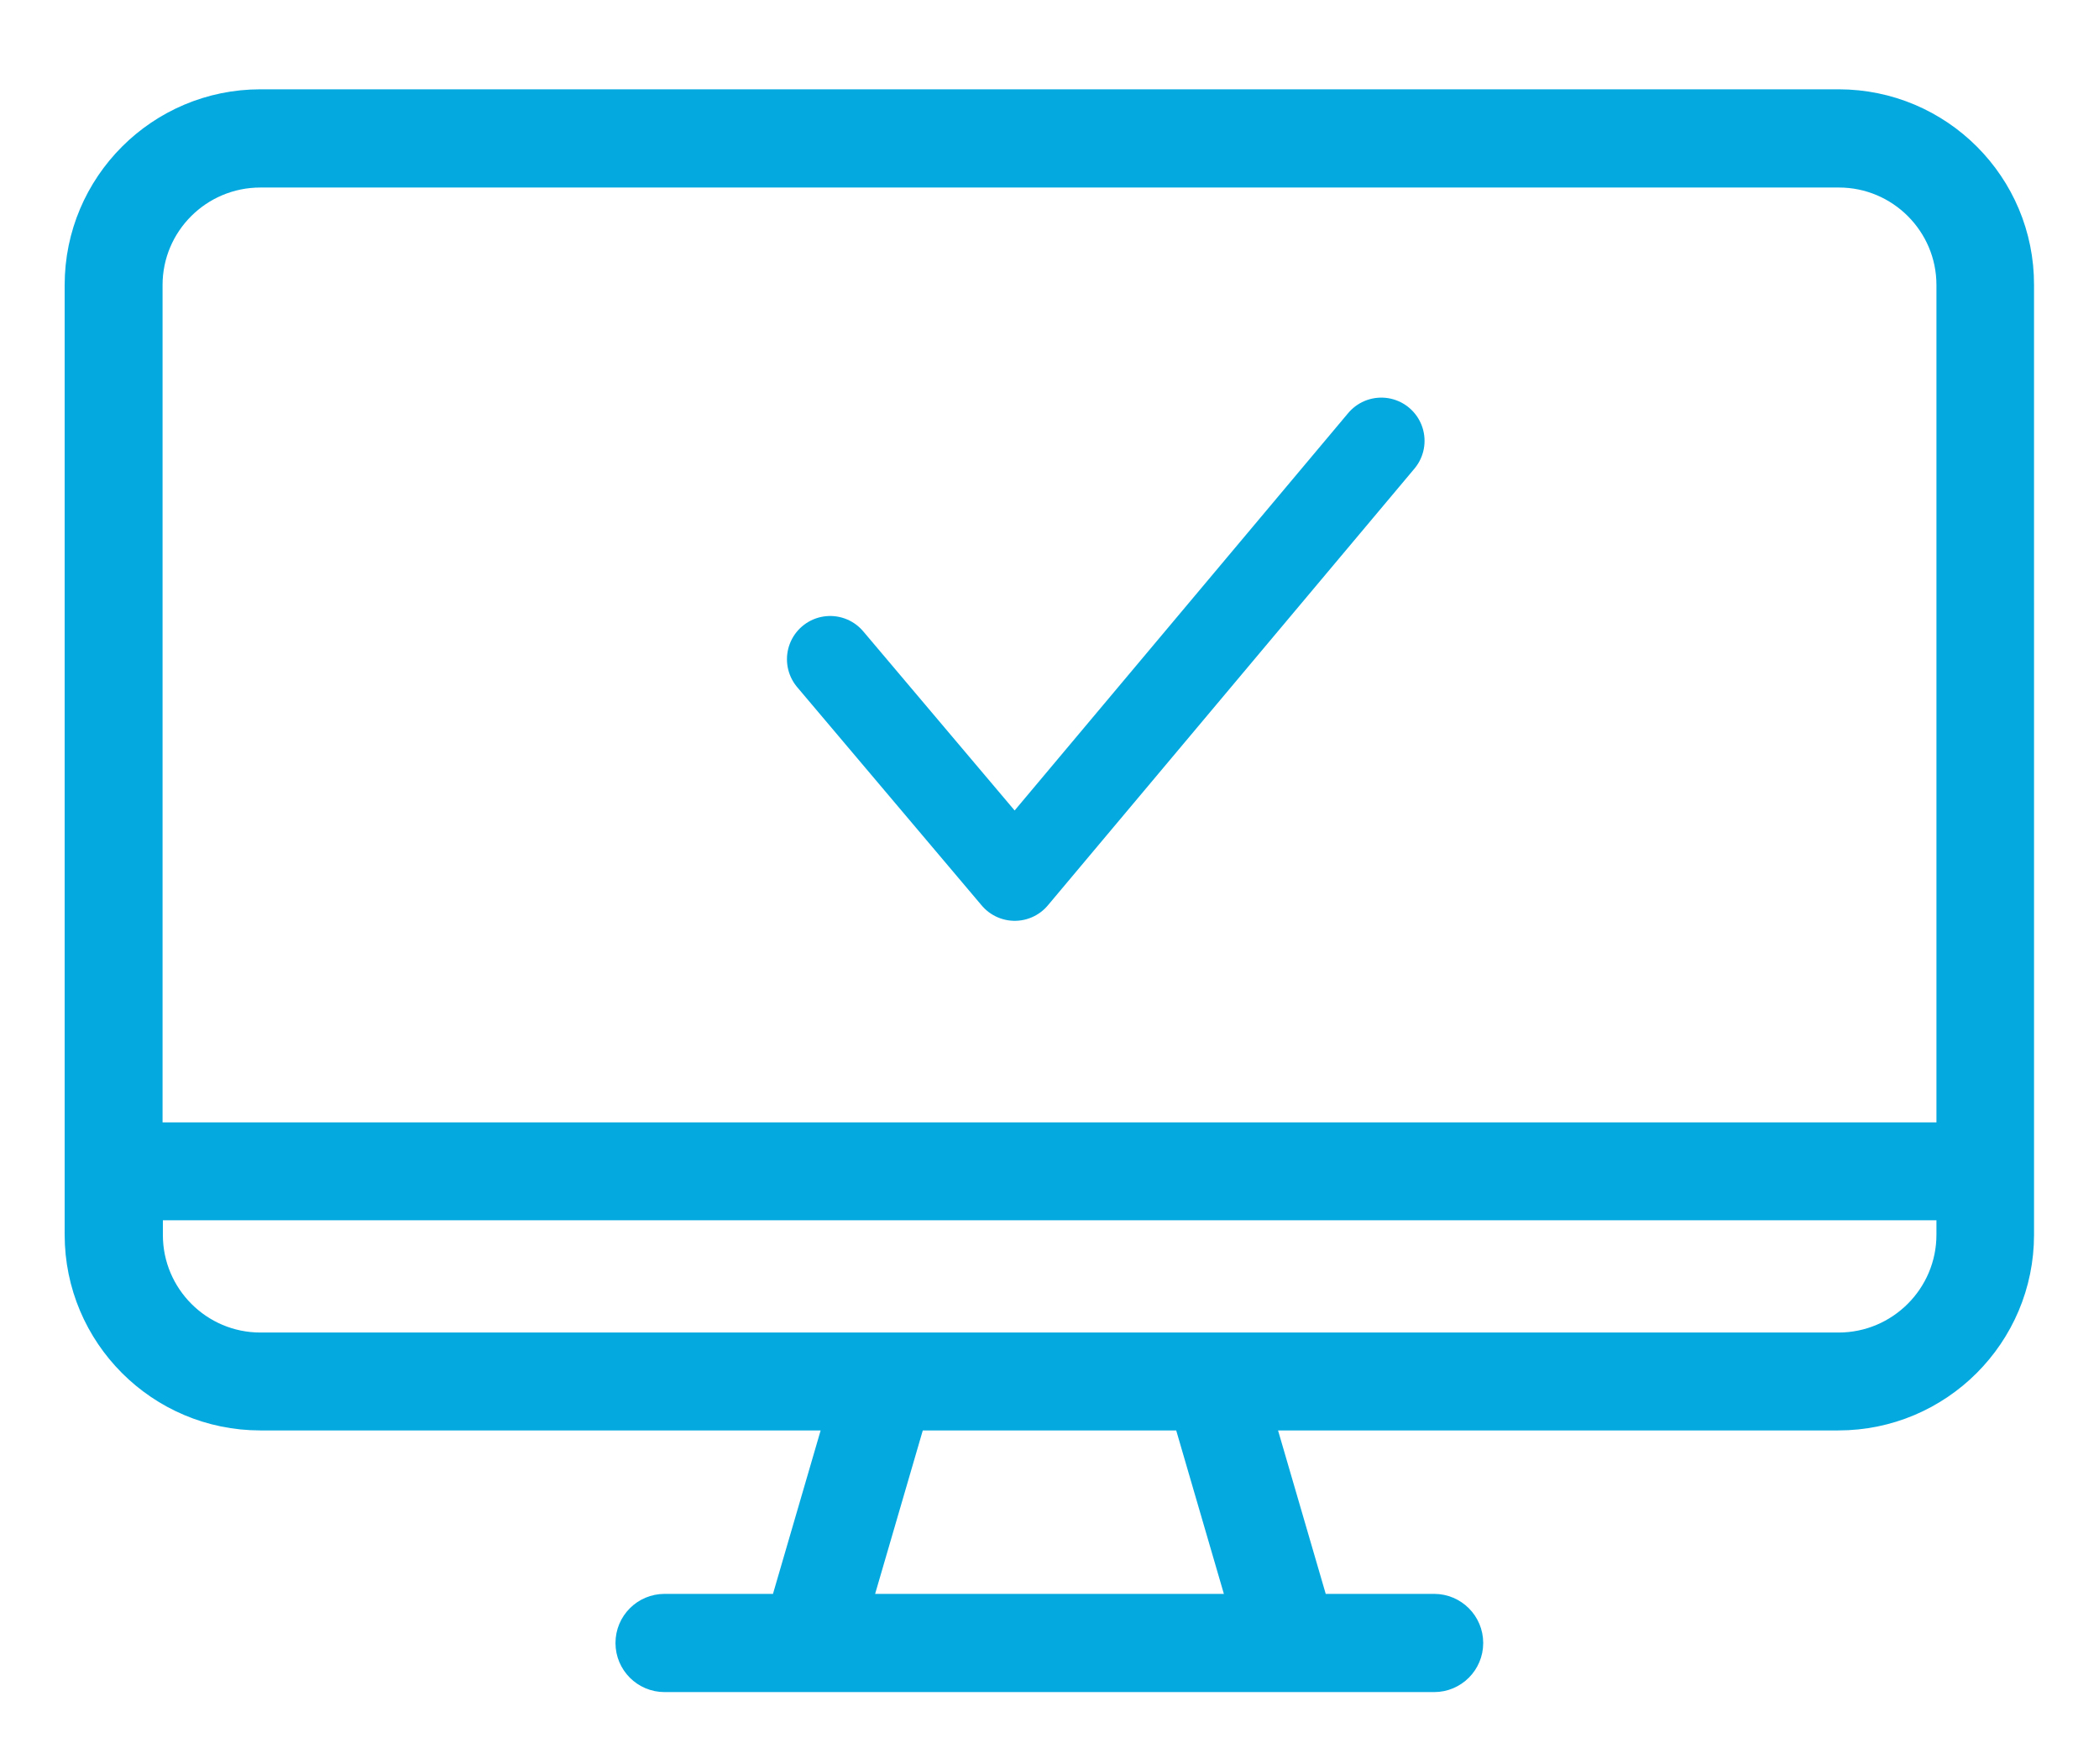
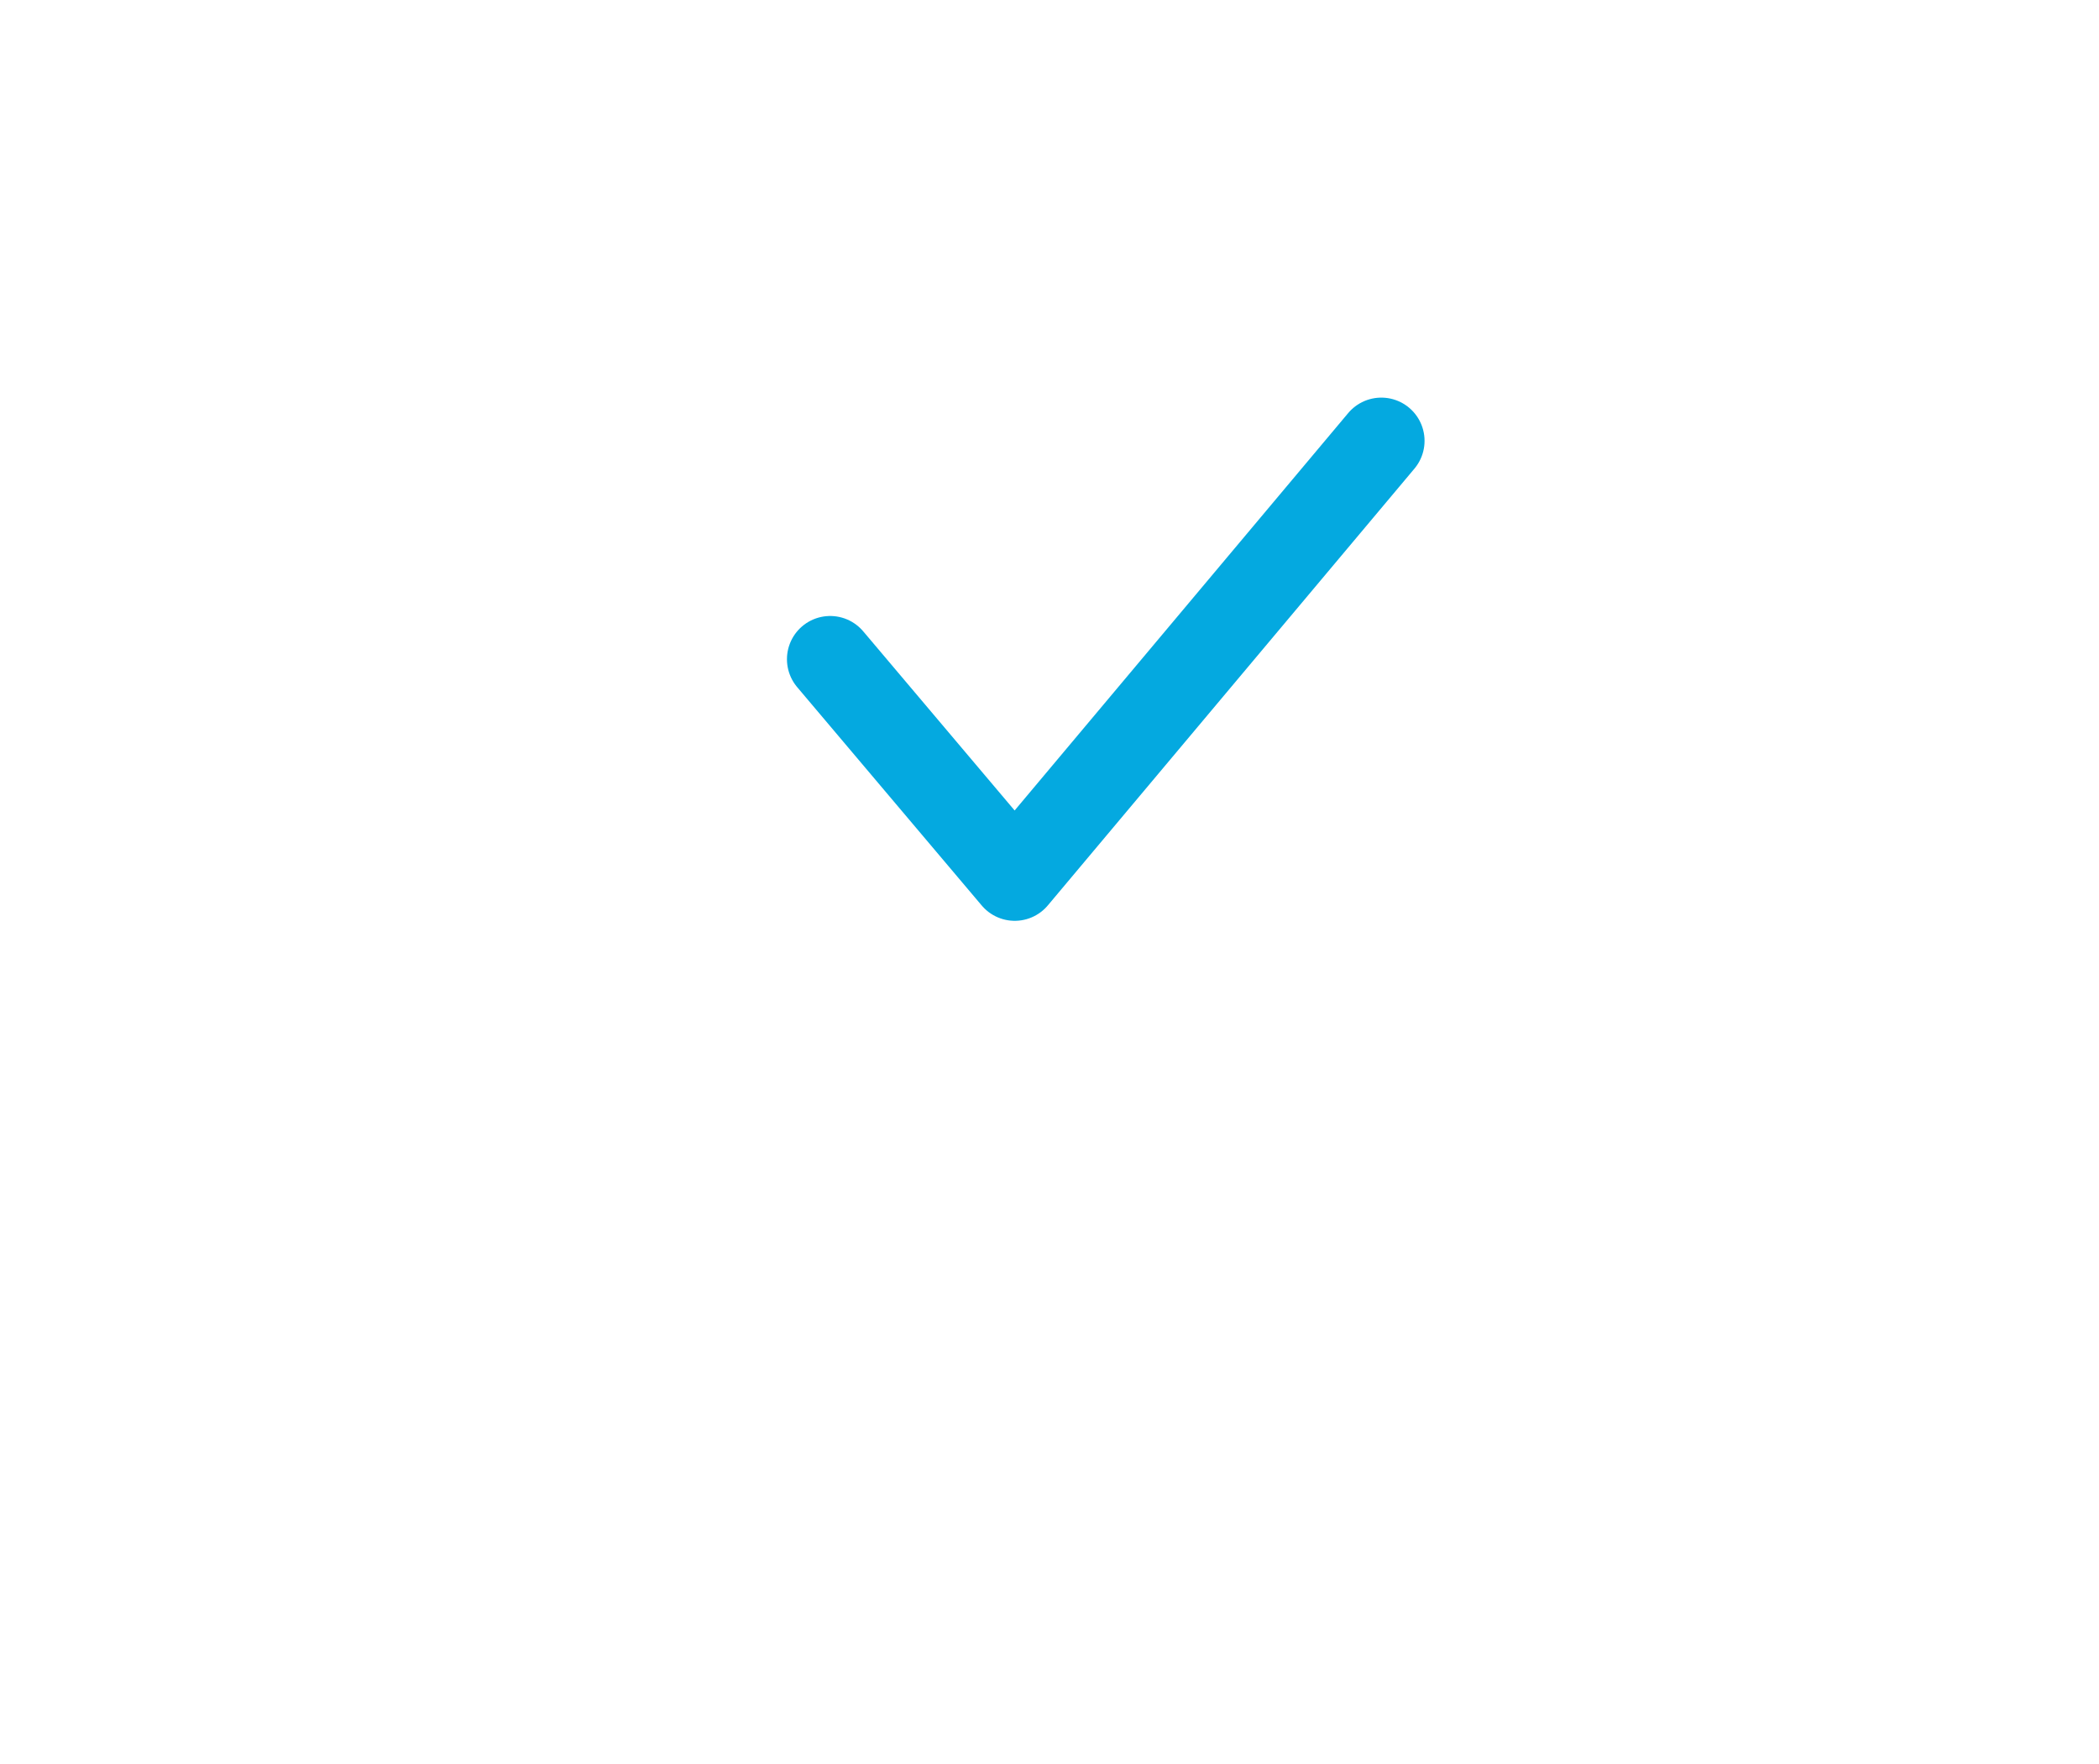
<svg xmlns="http://www.w3.org/2000/svg" version="1.1" id="Layer_1" x="0px" y="0px" viewBox="0 0 66.42 55.81" style="enable-background:new 0 0 66.42 55.81;" xml:space="preserve">
  <style type="text/css">
	.st0{fill:#04A9E0;stroke:#04A9E0;stroke-width:0.828;stroke-miterlimit:10;}
	.st1{fill:none;stroke:#04A9E0;stroke-width:2.736;stroke-linecap:round;stroke-linejoin:round;stroke-miterlimit:10;}
</style>
  <g>
-     <path class="st0" d="M58.18,3.24H8.24c-3.19,0-5.78,2.59-5.78,5.78v30.05c0,3.19,2.59,5.78,5.78,5.78h18.28l-1.75,6h-3.74   c-0.63,0-1.14,0.51-1.14,1.14c0,0.63,0.51,1.14,1.14,1.14h4.59c0,0,0,0,0,0c0,0,0,0,0,0h15.17c0,0,0,0,0,0c0,0,0,0,0,0h4.59   c0.63,0,1.14-0.51,1.14-1.14c0-0.63-0.51-1.14-1.14-1.14h-3.74l-1.75-6h18.28c3.19,0,5.78-2.59,5.78-5.78V9.02   C63.96,5.83,61.37,3.24,58.18,3.24z M8.24,5.52h49.95c1.93,0,3.5,1.57,3.5,3.5v26.91H4.73V9.02C4.73,7.09,6.3,5.52,8.24,5.52z    M39.28,50.85H27.14l1.75-6h8.64L39.28,50.85z M58.18,42.58H8.24c-1.93,0-3.5-1.57-3.5-3.5V38.2h56.95v0.87   C61.69,41.01,60.11,42.58,58.18,42.58z" />
-   </g>
+     </g>
  <polyline class="st1" points="26.27,20.86 32.11,27.77 43.71,13.95 " />
</svg>